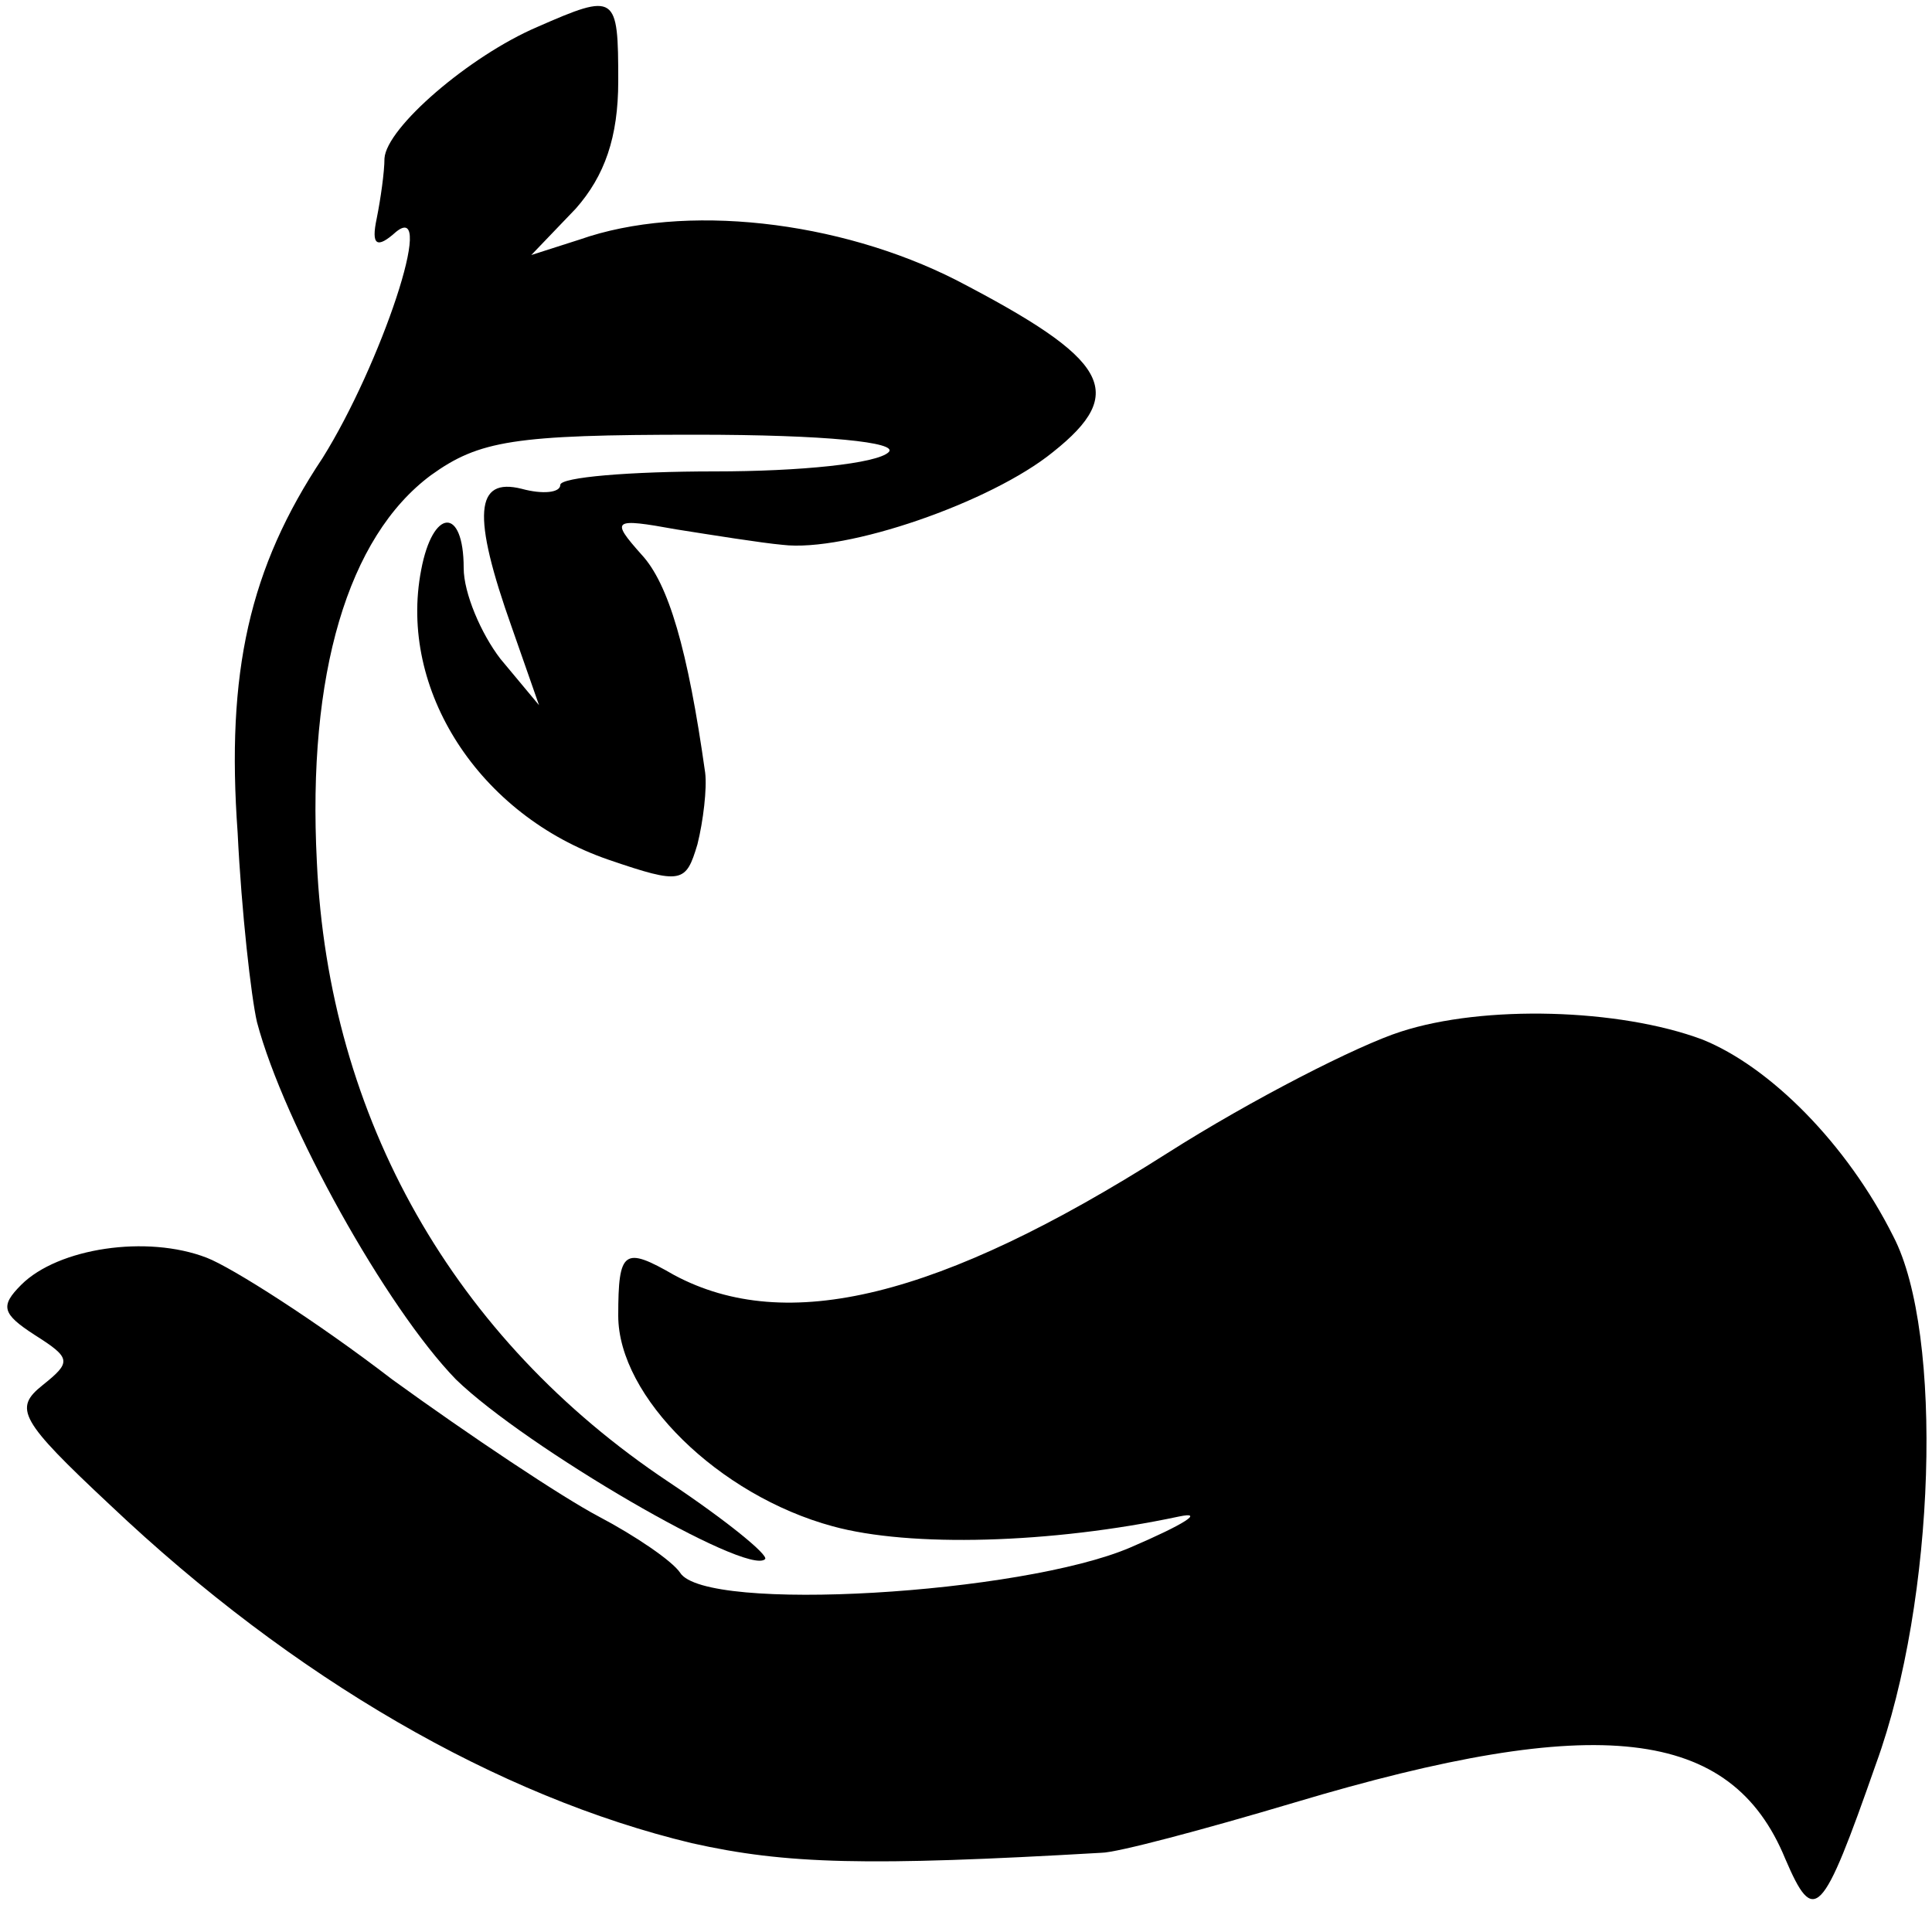
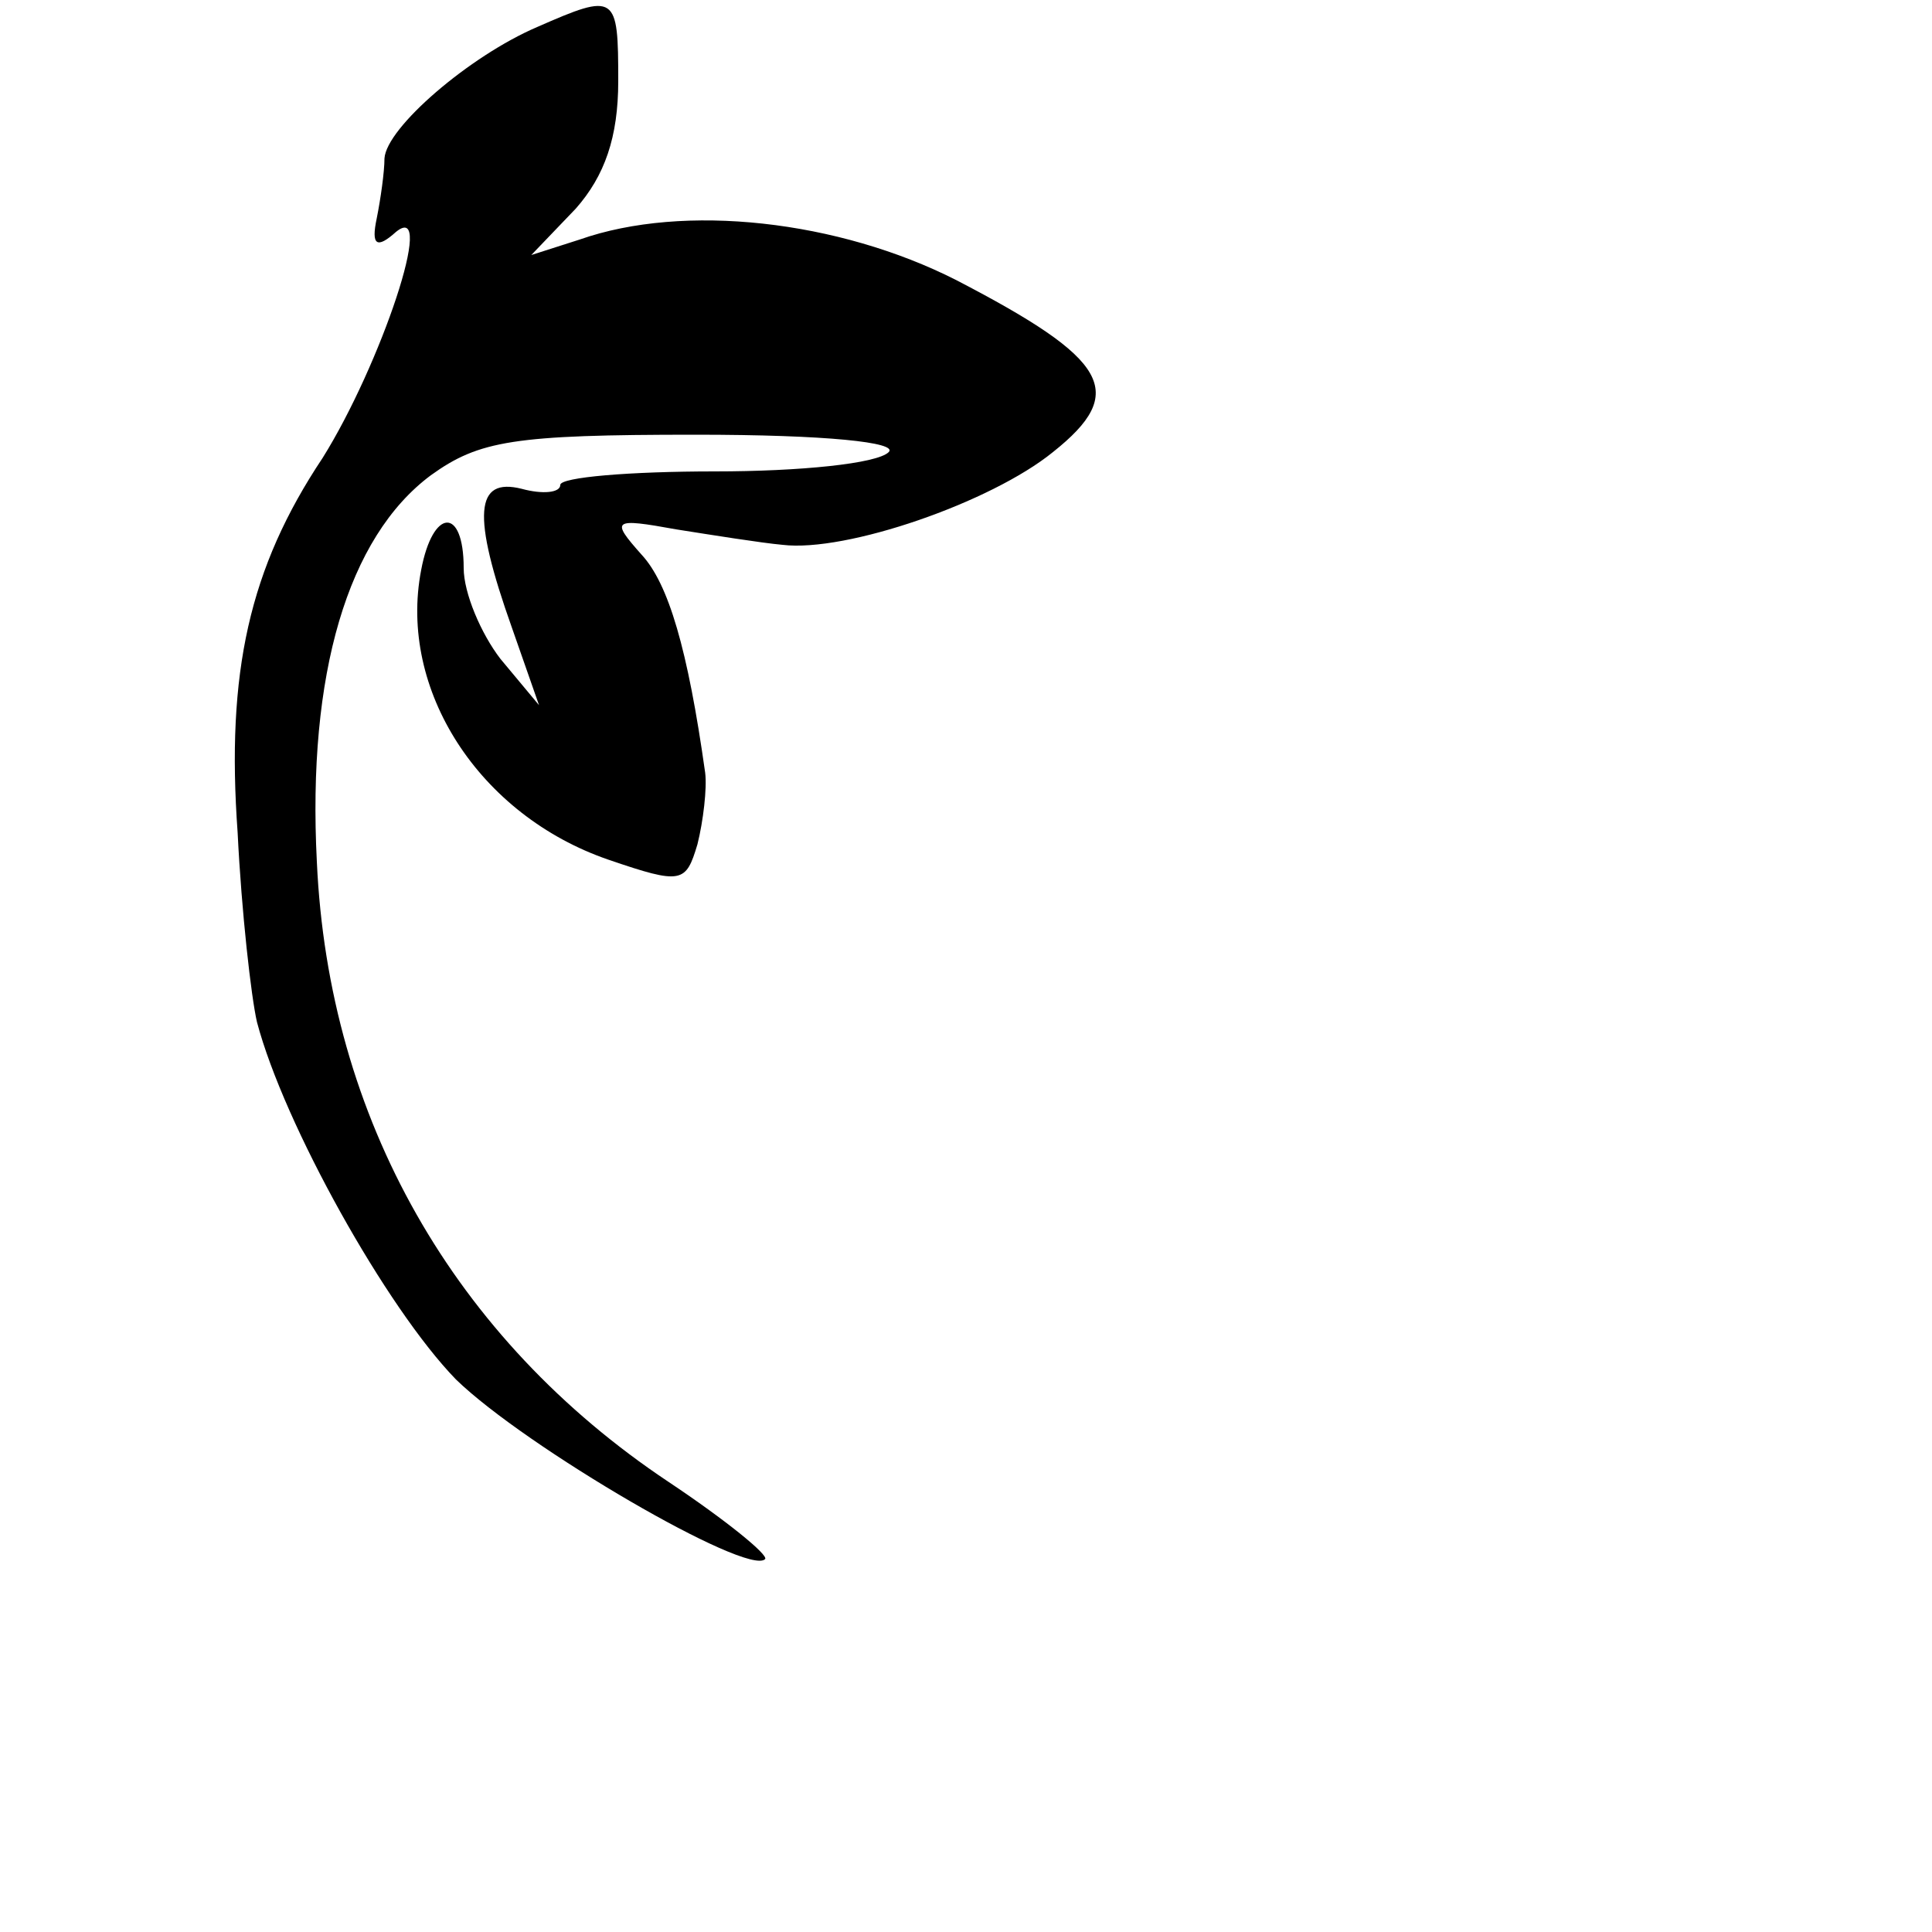
<svg xmlns="http://www.w3.org/2000/svg" version="1.0" width="100pt" height="100pt" viewBox="0 0 100 100" preserveAspectRatio="xMidYMid meet">
  <g transform="translate(0,100) scale(0.1,-0.1)" fill="#000000" stroke="none">
    <path d="M278 986 c-35 -15 -78 -52 -79 -68 0 -7 -2 -21 -4 -31 -3 -14 0 -16 10 -7 21 17 -8 -69 -38 -117 -38 -57 -50 -111 -44 -194 2 -41 7 -85 10 -98 14 -53 67 -148 103 -185 36 -35 151 -102 160 -93 2 2 -20 20 -50 40 -111 74 -176 188 -182 321 -5 97 16 168 59 200 25 18 43 21 137 21 68 0 105 -4 100 -9 -6 -6 -46 -10 -90 -10 -44 0 -80 -3 -80 -7 0 -4 -9 -5 -20 -2 -24 6 -26 -13 -5 -72 l14 -40 -20 24 c-10 13 -19 34 -19 47 0 32 -16 31 -22 -1 -12 -62 30 -127 97 -150 38 -13 40 -12 46 8 3 12 5 29 4 37 -9 64 -19 98 -33 113 -16 18 -15 19 18 13 19 -3 44 -7 55 -8 33 -4 108 22 140 48 39 31 29 48 -50 89 -61 31 -141 40 -195 21 l-25 -8 23 24 c15 17 22 37 22 66 0 45 -1 46 -42 28z" />
-     <path d="M725 466 c-22 -7 -77 -35 -121 -63 -118 -75 -197 -94 -255 -63 -26 15 -29 13 -29 -21 0 -42 52 -93 111 -109 40 -11 113 -9 179 5 14 3 3 -4 -25 -16 -56 -24 -220 -34 -233 -13 -4 6 -23 19 -42 29 -19 10 -67 42 -107 71 -39 30 -83 58 -96 63 -31 12 -77 5 -96 -14 -11 -11 -10 -15 7 -26 19 -12 19 -14 4 -26 -15 -12 -12 -18 35 -62 95 -90 201 -151 301 -175 49 -11 91 -12 212 -5 8 0 53 12 100 26 157 47 226 39 254 -29 15 -35 19 -31 47 49 31 85 35 223 9 273 -24 48 -64 88 -99 102 -43 16 -113 18 -156 4z" />
  </g>
</svg>